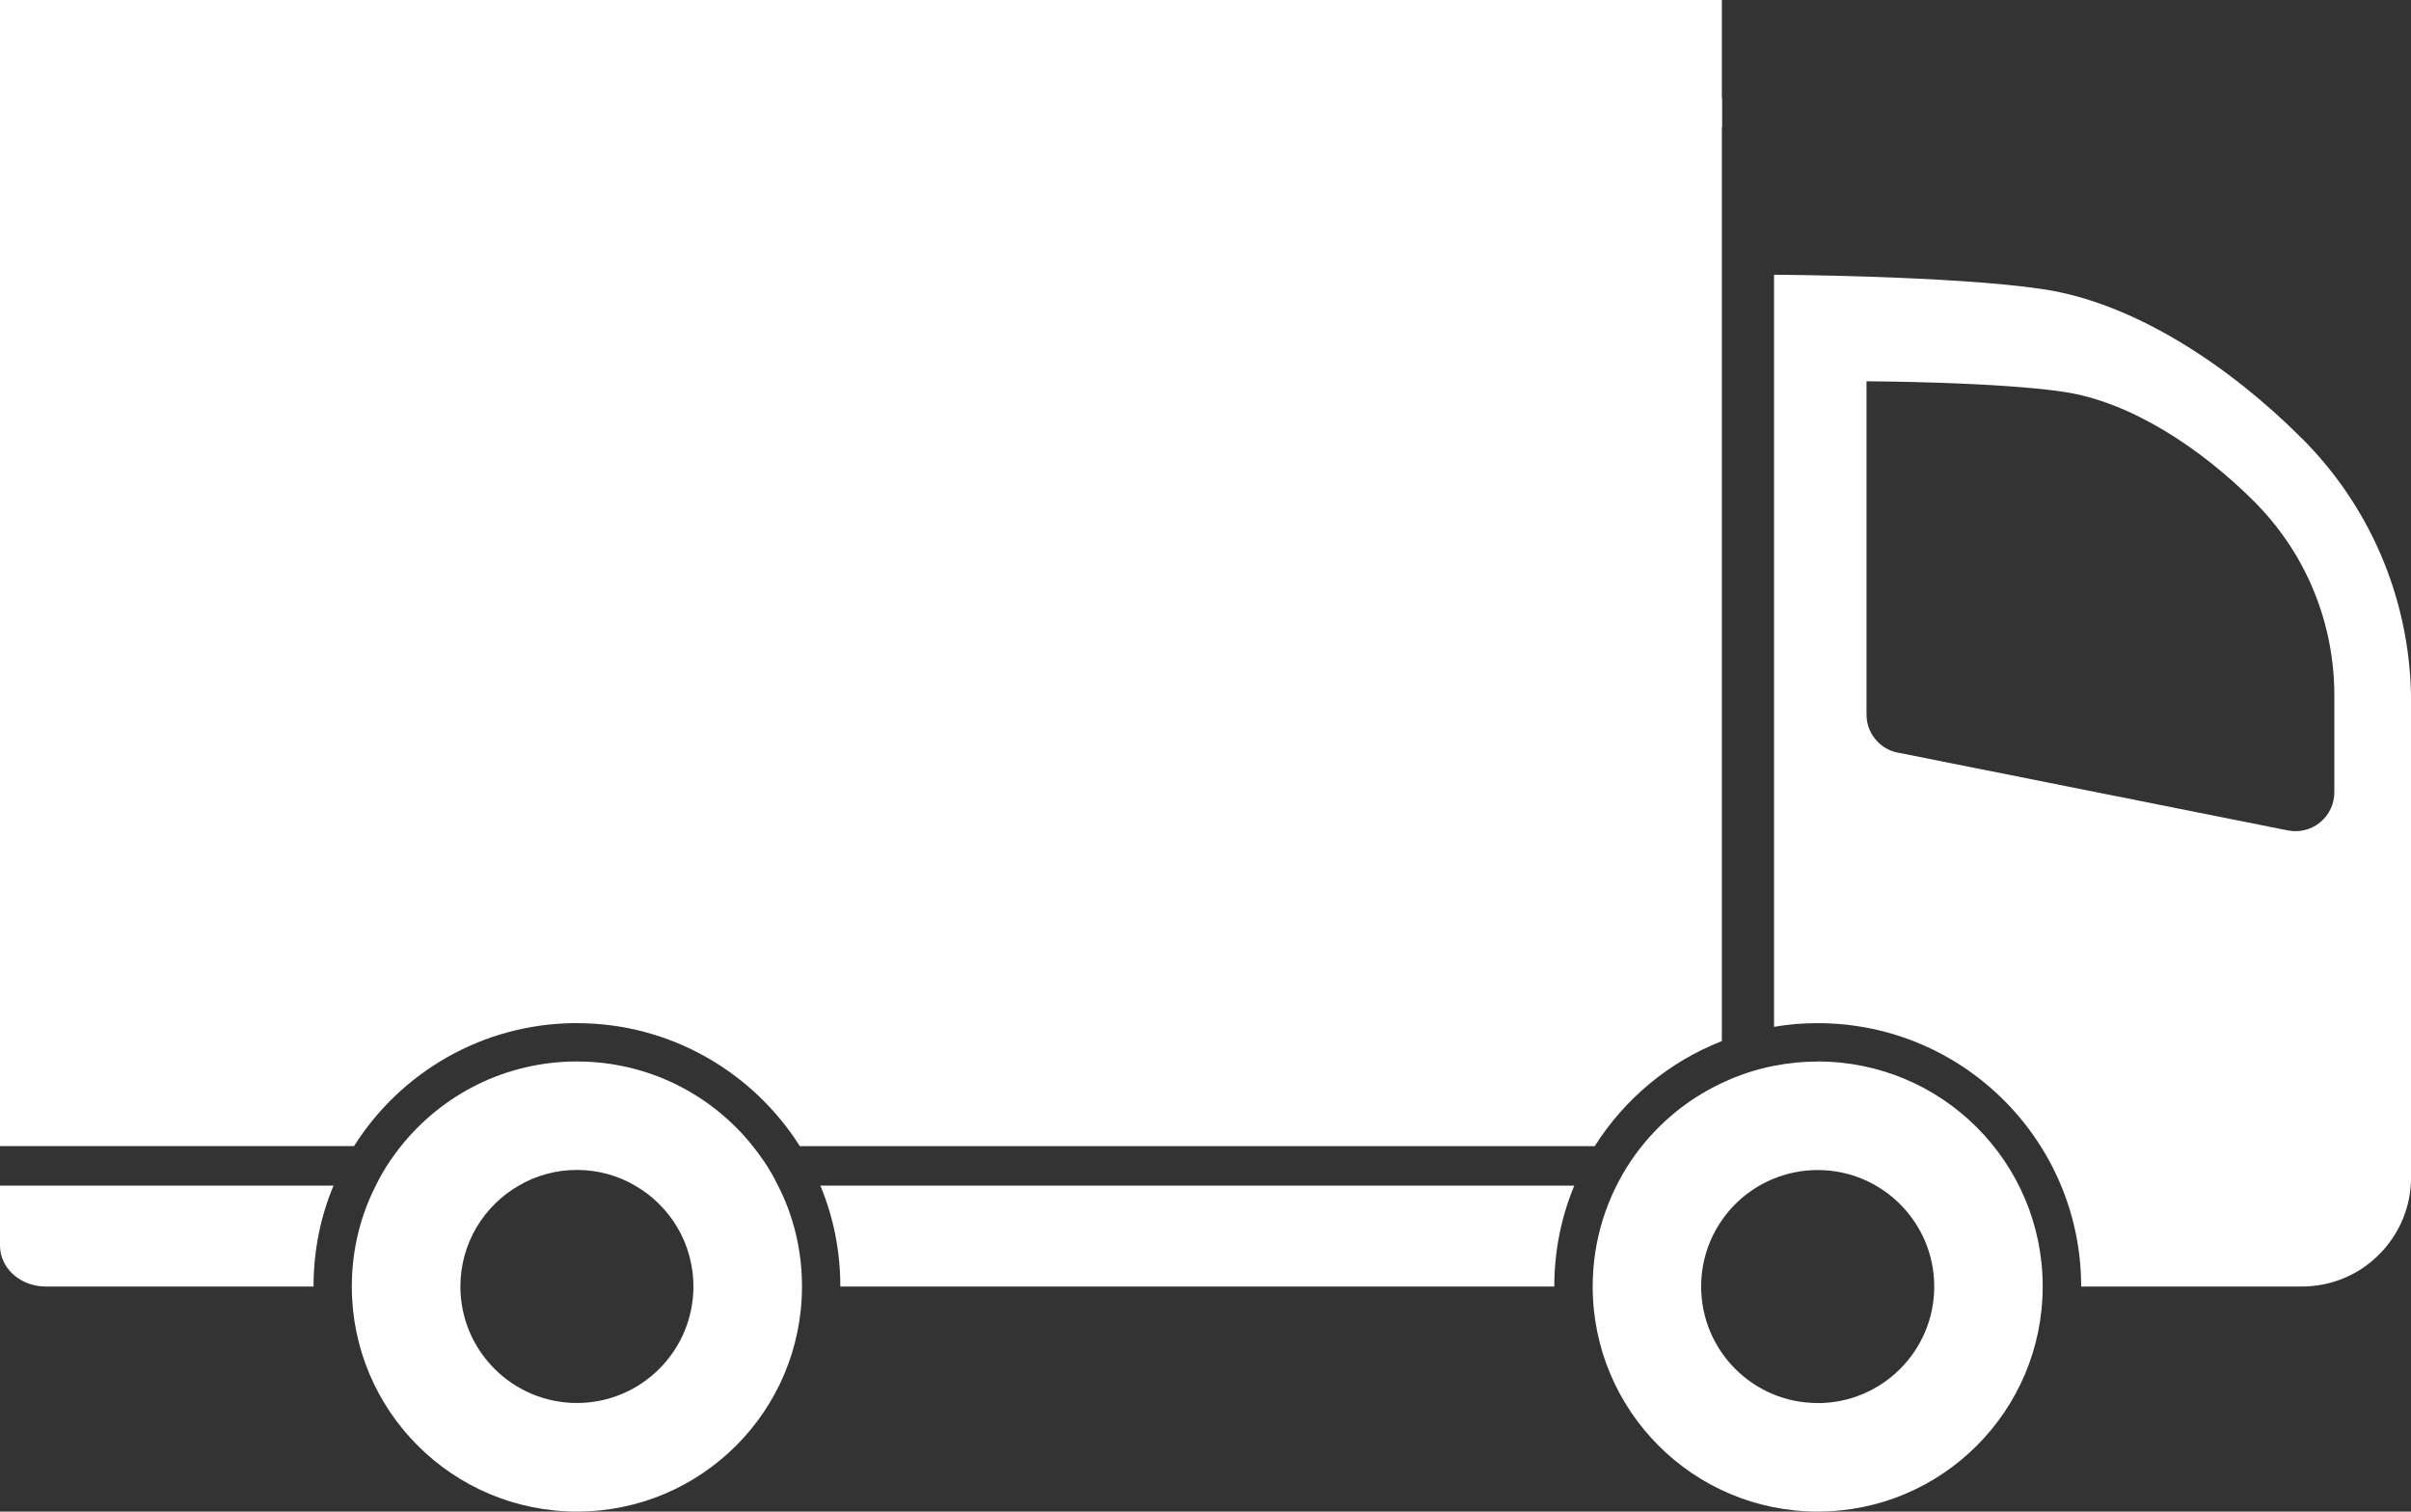
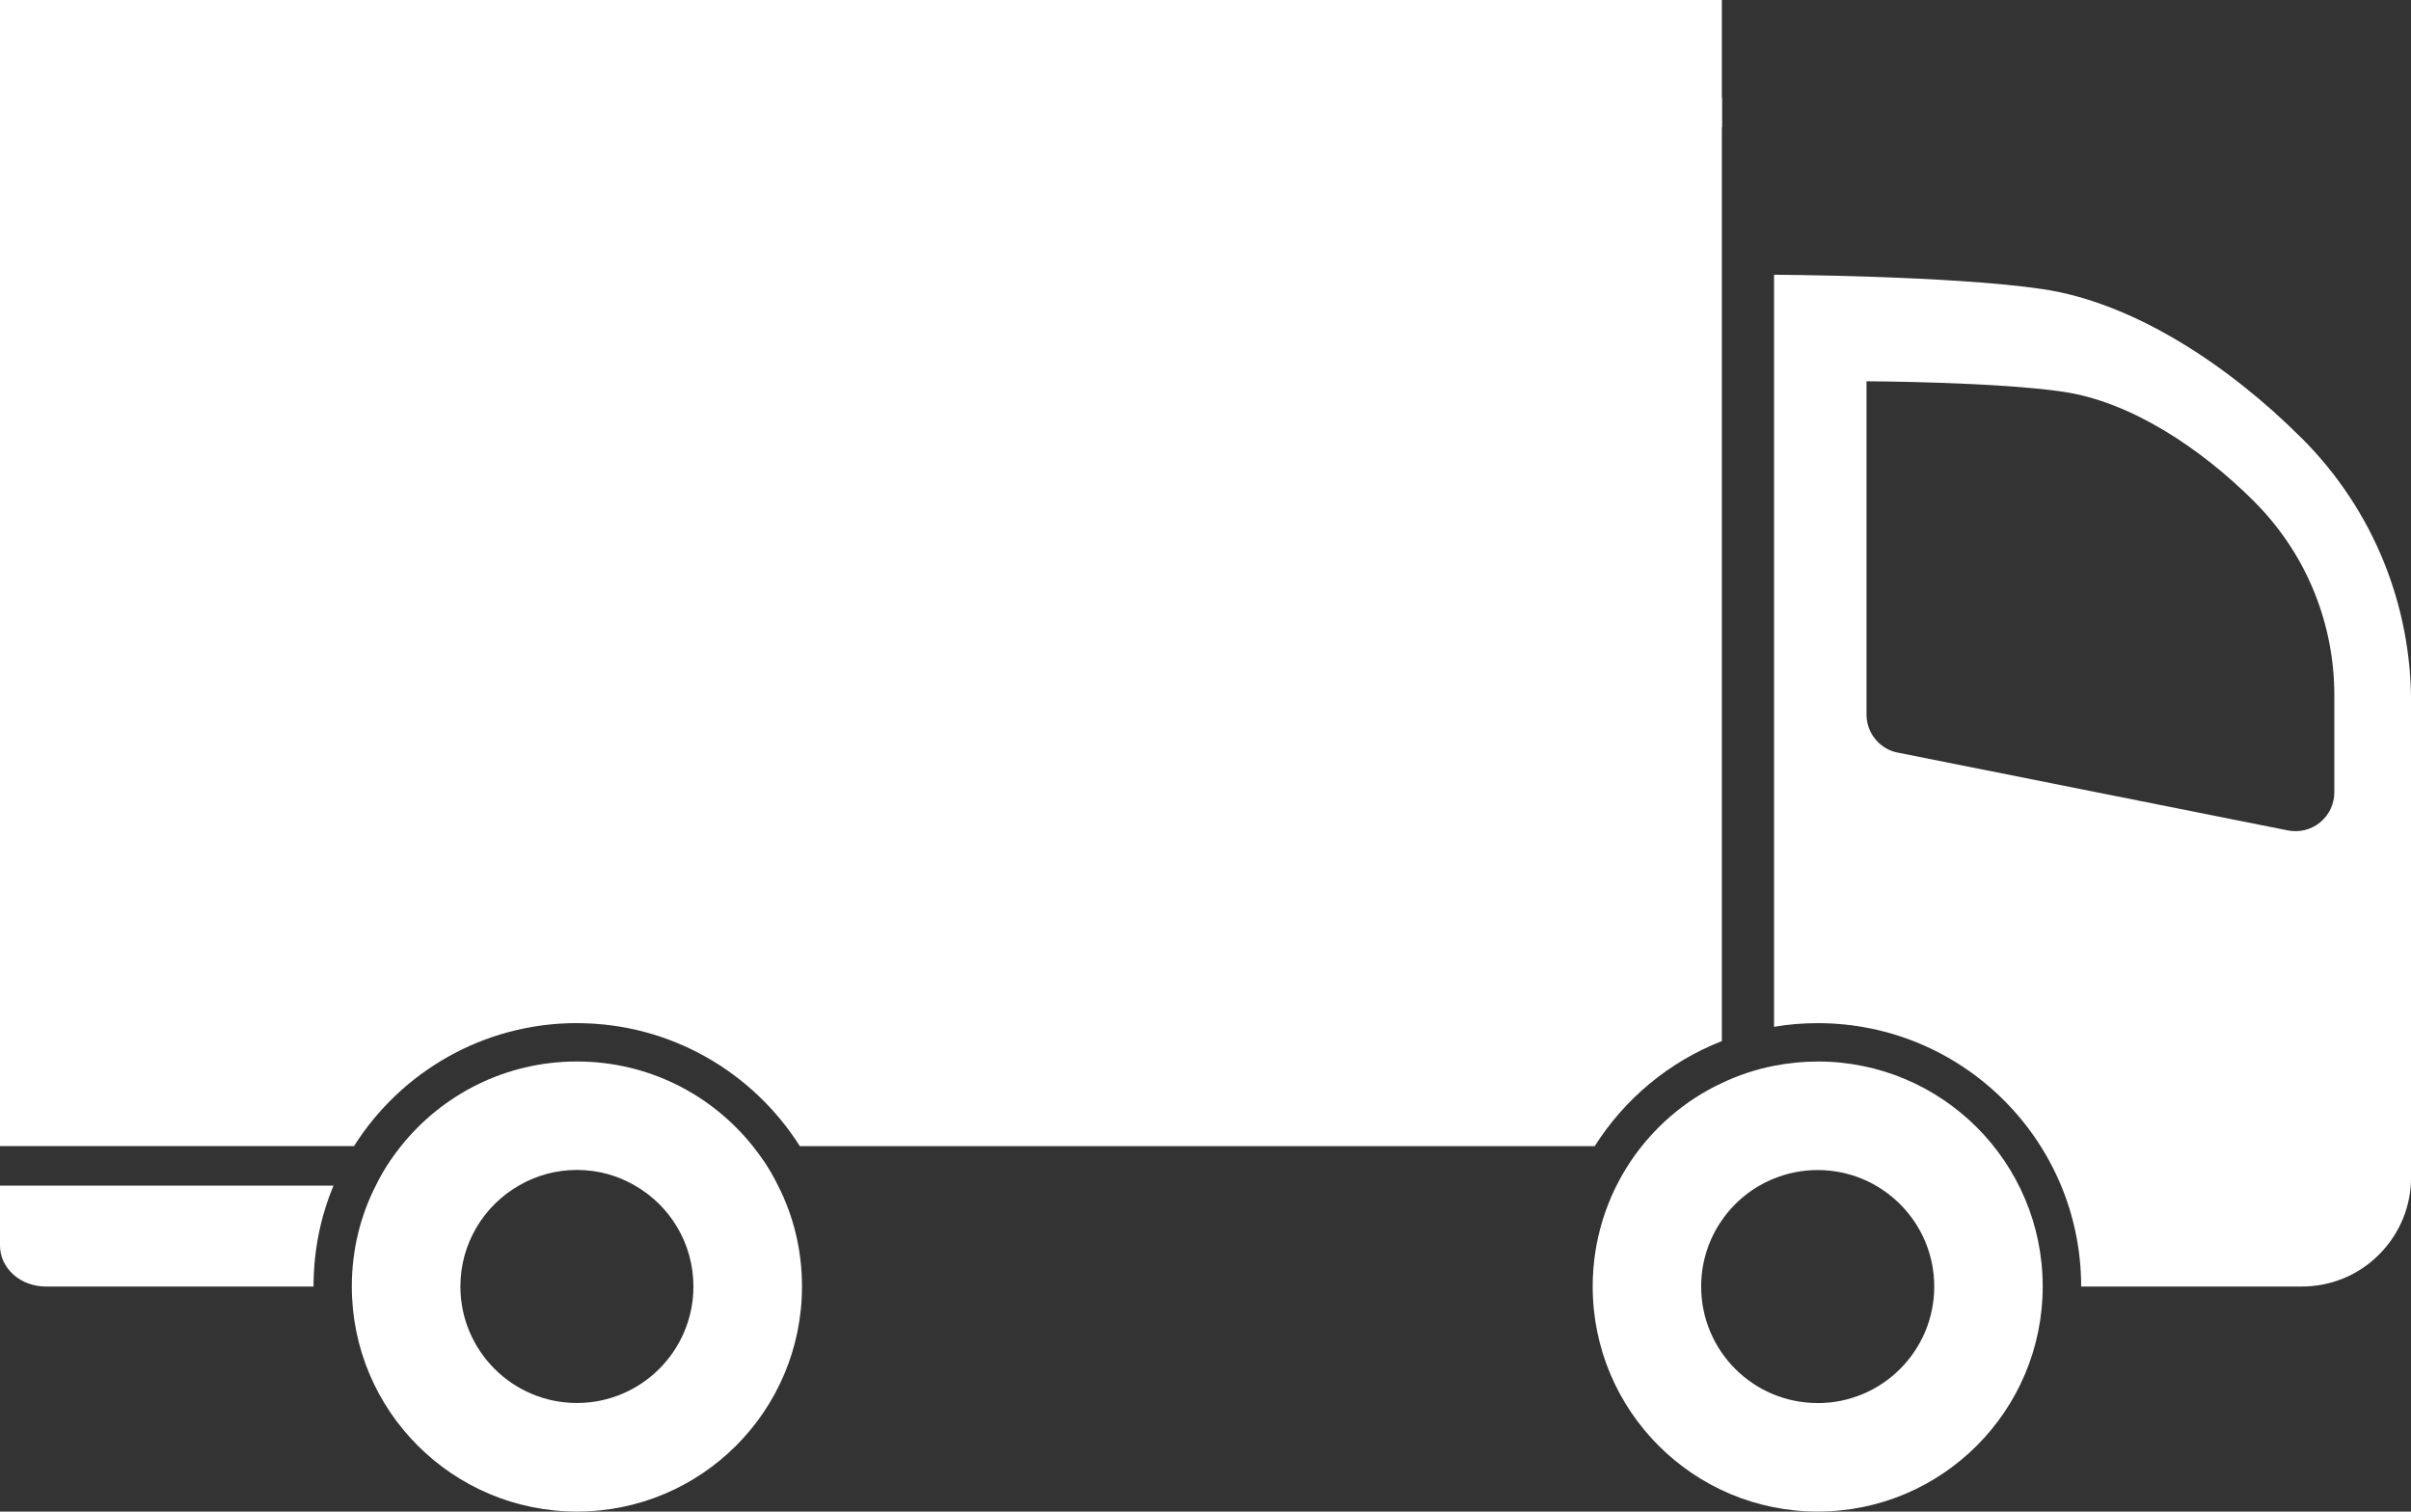
<svg xmlns="http://www.w3.org/2000/svg" id="a" viewBox="0 0 439 275.27">
  <rect x="0" y="0" width="439" height="275.27" fill="#333333" stroke="none" />
  <g id="b">
    <g>
      <path id="c" d="M105.05,186.32c17.06,0,32.07,8.95,40.59,22.4h144.73c5.44-8.6,13.53-15.38,23.15-19.13V0H0V208.71H64.46c8.49-13.45,23.5-22.4,40.59-22.4Z" style="fill:#fff;" />
      <path id="d" d="M0,226.83c0,1.9,.8,3.8,2.44,5.28,1.64,1.45,3.75,2.17,5.89,2.17H57.09c0-6.51,1.28-12.73,3.64-18.38H0v10.93Z" style="fill:#fff;" />
-       <path id="e" d="M153.01,234.28h130c0-6.51,1.29-12.73,3.64-18.38H149.37c2.36,5.65,3.64,11.87,3.64,18.38Z" style="fill:#fff;" />
      <path id="f" d="M419.09,79.79c-13.26-13.26-30.57-24.68-47.15-27.14-16.56-2.46-48.92-2.62-48.92-2.62V186.99c2.6-.46,5.25-.67,7.96-.67,26.47,0,47.96,21.49,47.96,47.96h40.19c5.09,0,10.18-1.93,14.04-5.81,3.89-3.89,5.84-8.95,5.84-14.04V127.83c0-17.39-6.65-34.78-19.91-48.04Zm5.95,64.49c0,2.06-.88,4.07-2.6,5.49-1.71,1.39-3.86,1.85-5.87,1.45l-71.03-14.17c-1.55-.29-3-1.13-4.07-2.44-1.1-1.31-1.61-2.92-1.61-4.5v-60.68s23.77,.1,35.93,1.93c12.16,1.82,24.89,10.21,34.62,19.93,9.75,9.75,14.63,22.51,14.63,35.29v17.71Z" style="fill:#fff;" />
      <path id="g" d="M139.05,211.39c-.64-.91-1.28-1.82-1.98-2.68-7.5-9.4-19.05-15.41-32.02-15.41s-24.52,6-32.04,15.41c-.7,.86-1.34,1.77-1.98,2.68-.97,1.45-1.85,2.95-2.6,4.5-2.81,5.52-4.37,11.76-4.37,18.38,0,22.64,18.35,40.99,41,40.99s40.97-18.35,40.97-40.99c0-6.62-1.55-12.86-4.37-18.38-.75-1.55-1.63-3.05-2.6-4.5Zm-34,44.1c-11.71,0-21.22-9.51-21.22-21.22,0-7.85,4.29-14.74,10.66-18.38,3.11-1.82,6.72-2.84,10.56-2.84s7.45,1.02,10.55,2.84c6.38,3.64,10.66,10.53,10.66,18.38,0,11.71-9.51,21.22-21.22,21.22Z" style="fill:#fff;" />
      <path id="h" d="M330.97,193.31c-2.73,0-5.38,.27-7.96,.78-3.32,.64-6.51,1.72-9.48,3.13-6.72,3.13-12.43,8.07-16.56,14.17-4.39,6.54-6.97,14.41-6.97,22.88,0,22.64,18.33,40.99,40.97,40.99s40.97-18.35,40.97-40.99-18.33-40.97-40.97-40.97Zm0,62.19c-11.74,0-21.22-9.51-21.22-21.22,0-4.47,1.39-8.66,3.78-12.08,2.33-3.38,5.63-6.03,9.48-7.58,2.44-.99,5.14-1.55,7.96-1.55,11.71,0,21.22,9.51,21.22,21.22s-9.51,21.22-21.22,21.22Z" style="fill:#fff;" />
      <g id="i">
        <rect y="17.86" width="313.53" height="5.34" style="fill:#fff;" />
      </g>
    </g>
  </g>
</svg>